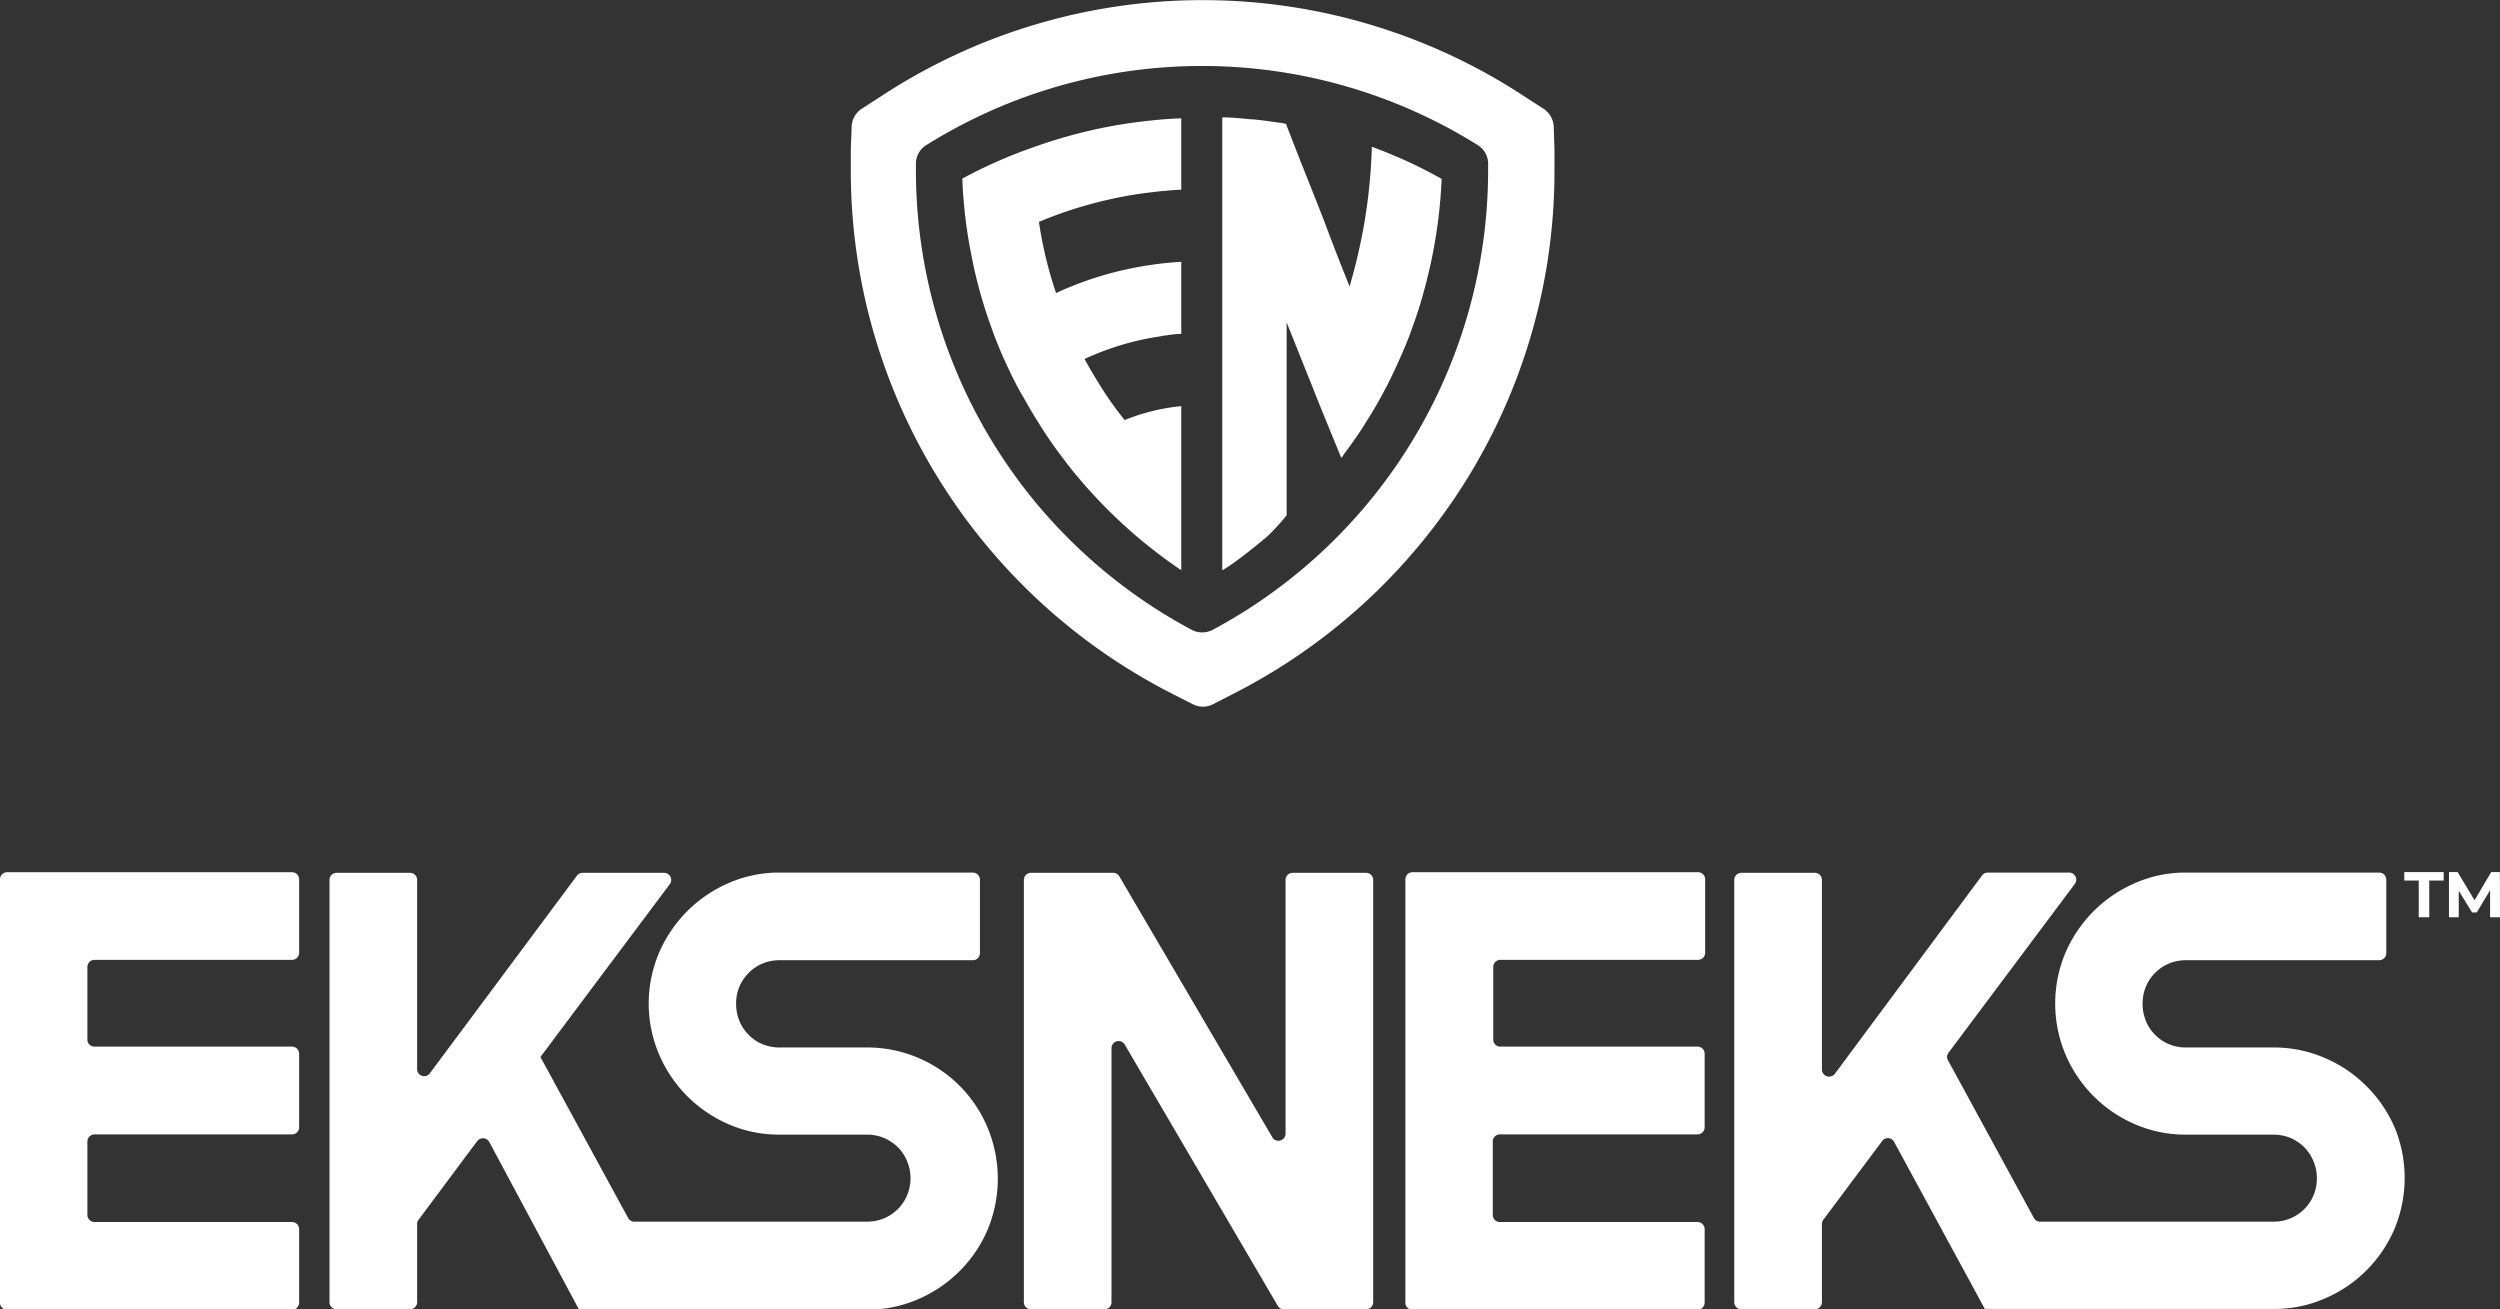
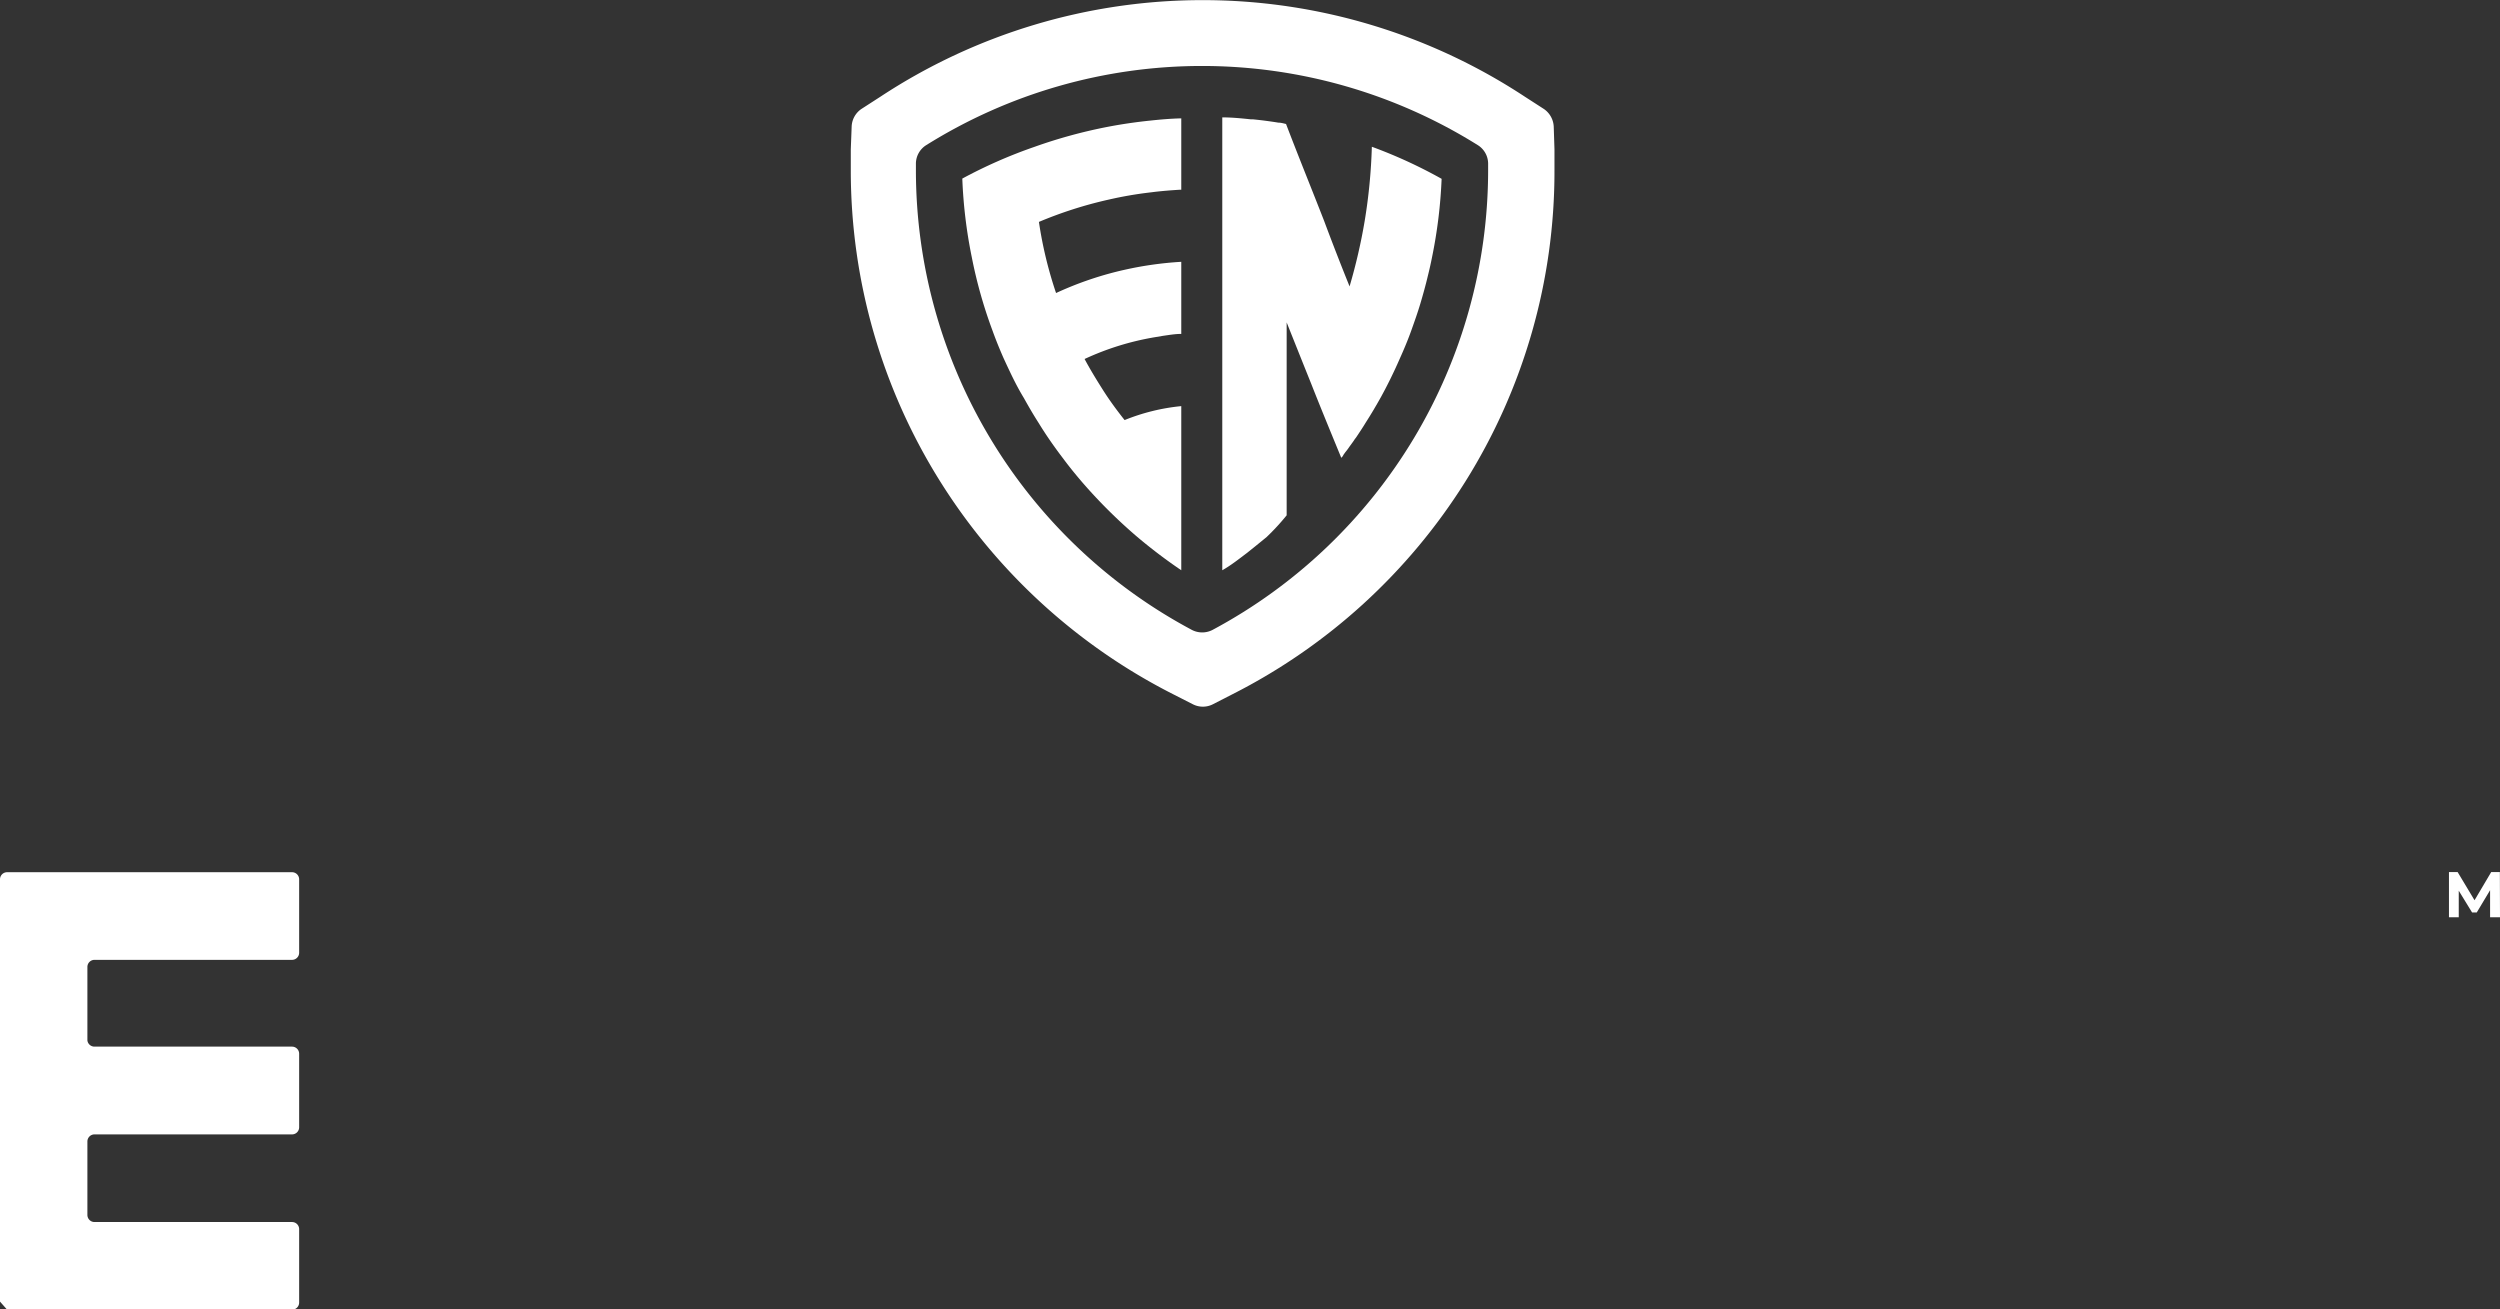
<svg xmlns="http://www.w3.org/2000/svg" viewBox="0 0 204.25 106.97">
  <rect x="0" y="0" width="204.25" height="106.97" fill="#333333" stroke="none" />
  <defs>
    <style>.cls-1{fill:#fff;}</style>
  </defs>
  <g id="Layer_2" data-name="Layer 2">
    <g id="Layer_1-2" data-name="Layer 1">
-       <path class="cls-1" d="M.58,107H23.86a.58.58,0,0,0,.58-.58v-6a.58.58,0,0,0-.58-.58H7.72a.58.58,0,0,1-.58-.58v-6a.58.58,0,0,1,.58-.58H23.86a.58.58,0,0,0,.58-.58v-6a.58.58,0,0,0-.58-.59H7.72A.58.58,0,0,1,7.14,85V79a.58.58,0,0,1,.58-.58H23.86a.58.58,0,0,0,.58-.58v-6a.58.58,0,0,0-.58-.58H.58a.58.58,0,0,0-.58.58v34.5A.58.58,0,0,0,.58,107Z" />
-       <path class="cls-1" d="M78.4,88.71A10.61,10.61,0,0,0,75,86.42a10.46,10.46,0,0,0-4.17-.84H63.7a3.6,3.6,0,0,1-1.4-.27,3.36,3.36,0,0,1-1.13-.76,3.61,3.61,0,0,1-.76-1.14A3.69,3.69,0,0,1,60.14,82a3.59,3.59,0,0,1,.27-1.39,3.68,3.68,0,0,1,.76-1.13,3.51,3.51,0,0,1,1.13-.76,3.6,3.6,0,0,1,1.4-.27H79.48a.58.58,0,0,0,.58-.58v-6a.58.58,0,0,0-.58-.58H63.7a10.22,10.22,0,0,0-4.16.85,10.89,10.89,0,0,0-5.69,5.69,10.6,10.6,0,0,0,0,8.32,10.85,10.85,0,0,0,2.3,3.41,11,11,0,0,0,3.39,2.3,10.38,10.38,0,0,0,4.16.84h7.13a3.55,3.55,0,0,1,1.39.27,3.85,3.85,0,0,1,1.14.76,3.53,3.53,0,0,1,.75,1.14,3.59,3.59,0,0,1,0,2.78,3.49,3.49,0,0,1-.75,1.13,3.67,3.67,0,0,1-1.14.76,3.55,3.55,0,0,1-1.39.27h-19a.57.57,0,0,1-.51-.3L44.64,87.25l-.49-.89L54.72,72.24a.58.58,0,0,0-.47-.93H47.6a.59.59,0,0,0-.47.24L35.08,87.74a.58.58,0,0,1-1-.35V71.89a.58.58,0,0,0-.58-.58h-6a.58.58,0,0,0-.58.58v34.5a.58.58,0,0,0,.58.58h6a.58.58,0,0,0,.58-.58V100a.55.55,0,0,1,.12-.35l4.78-6.41a.59.59,0,0,1,1,.07L47.31,107H70.83a10.3,10.3,0,0,0,4.17-.85,10.81,10.81,0,0,0,3.4-2.3,10.68,10.68,0,0,0,2.29-3.39,10.84,10.84,0,0,0,0-8.32A10.61,10.61,0,0,0,78.4,88.71Z" />
-       <path class="cls-1" d="M104,93,91.45,71.6a.57.57,0,0,0-.5-.29H84.23a.58.58,0,0,0-.58.58v34.5a.58.58,0,0,0,.58.58h6a.58.58,0,0,0,.58-.58V85.64a.58.58,0,0,1,1.08-.3l12.5,21.34a.58.58,0,0,0,.5.29h6.72a.58.58,0,0,0,.58-.58V71.89a.58.58,0,0,0-.58-.58h-6a.58.58,0,0,0-.58.58V92.67A.59.59,0,0,1,104,93Z" />
-       <path class="cls-1" d="M115.4,107h23.28a.58.58,0,0,0,.59-.58v-6a.58.58,0,0,0-.59-.58H122.54a.58.58,0,0,1-.58-.58v-6a.58.58,0,0,1,.58-.58h16.14a.58.58,0,0,0,.59-.58v-6a.58.58,0,0,0-.59-.59H122.54A.58.58,0,0,1,122,85V79a.58.58,0,0,1,.58-.58h16.14a.58.58,0,0,0,.59-.58v-6a.58.58,0,0,0-.59-.58H115.4a.58.58,0,0,0-.58.58v34.5A.58.58,0,0,0,115.4,107Z" />
-       <path class="cls-1" d="M193.31,88.71a10.66,10.66,0,0,0-3.41-2.29,10.41,10.41,0,0,0-4.16-.84H178.6a3.55,3.55,0,0,1-1.39-.27,3.36,3.36,0,0,1-1.13-.76,3.31,3.31,0,0,1-.76-1.14,3.69,3.69,0,0,1-.27-1.41,3.59,3.59,0,0,1,.27-1.39,3.36,3.36,0,0,1,.76-1.13,3.51,3.51,0,0,1,1.13-.76,3.55,3.55,0,0,1,1.39-.27h15.78a.58.58,0,0,0,.58-.58v-6a.58.58,0,0,0-.58-.58H178.6a10.17,10.17,0,0,0-4.15.85,10.92,10.92,0,0,0-3.4,2.3,11,11,0,0,0-2.3,3.39,10.72,10.72,0,0,0,0,8.32,10.8,10.8,0,0,0,5.7,5.71,10.33,10.33,0,0,0,4.15.84h7.14a3.55,3.55,0,0,1,1.39.27,3.68,3.68,0,0,1,1.13.76,3.65,3.65,0,0,1,.76,3.92,3.54,3.54,0,0,1-1.89,1.89,3.55,3.55,0,0,1-1.39.27H166.68a.57.57,0,0,1-.51-.3l-7-12.85a.56.56,0,0,1,0-.62l10.34-13.82a.58.58,0,0,0-.46-.93h-6.66a.57.57,0,0,0-.46.24L149.9,87.74a.59.59,0,0,1-1.05-.35V71.89a.58.58,0,0,0-.58-.58h-6a.58.58,0,0,0-.58.58v34.5a.58.58,0,0,0,.58.58h6a.58.58,0,0,0,.58-.58V100a.55.55,0,0,1,.12-.35l4.79-6.41a.58.58,0,0,1,1,.07l7.4,13.63h23.61a10.25,10.25,0,0,0,4.16-.85,10.77,10.77,0,0,0,5.7-5.69,10.84,10.84,0,0,0,0-8.32A10.78,10.78,0,0,0,193.31,88.71Z" />
-       <polygon class="cls-1" points="196.43 71.94 197.61 71.94 197.61 74.94 198.47 74.94 198.47 71.94 199.65 71.94 199.65 71.25 196.43 71.25 196.43 71.94" />
+       <path class="cls-1" d="M.58,107H23.86a.58.58,0,0,0,.58-.58v-6a.58.58,0,0,0-.58-.58H7.72a.58.58,0,0,1-.58-.58v-6a.58.58,0,0,1,.58-.58H23.86a.58.58,0,0,0,.58-.58v-6a.58.58,0,0,0-.58-.59H7.72A.58.58,0,0,1,7.14,85V79a.58.58,0,0,1,.58-.58H23.86a.58.58,0,0,0,.58-.58v-6a.58.58,0,0,0-.58-.58H.58a.58.58,0,0,0-.58.58v34.5Z" />
      <polygon class="cls-1" points="204.24 71.25 203.53 71.25 202.17 73.55 200.79 71.25 200.08 71.25 200.08 74.94 200.88 74.94 200.88 72.77 201.97 74.55 202.35 74.55 203.44 72.73 203.44 74.94 204.25 74.94 204.24 71.25" />
      <path class="cls-1" d="M127,12.2l-.06-1.85a1.85,1.85,0,0,0-.81-1.45l-1.55-1a47.86,47.86,0,0,0-52.65,0l-1.55,1a1.82,1.82,0,0,0-.8,1.45l-.07,1.85c0,.57,0,1.15,0,1.72a47.8,47.8,0,0,0,7.32,25.44,48.13,48.13,0,0,0,19,17.35l1.63.83a1.8,1.8,0,0,0,1.63,0l1.62-.83a48.09,48.09,0,0,0,19-17.35A47.71,47.71,0,0,0,127,13.92C127,13.35,127,12.77,127,12.2ZM99.07,51.46a1.83,1.83,0,0,1-1.7,0A42.57,42.57,0,0,1,74.83,13.92c0-.19,0-.38,0-.57a1.79,1.79,0,0,1,.84-1.49,42.48,42.48,0,0,1,45.07,0,1.79,1.79,0,0,1,.84,1.49c0,.19,0,.38,0,.57A42.6,42.6,0,0,1,99.07,51.46Z" />
      <path class="cls-1" d="M90.57,16.31a33.68,33.68,0,0,0-5.69,1.82,33.26,33.26,0,0,0,1.4,5.81,27.83,27.83,0,0,1,5.34-1.84l.22-.05a28.86,28.86,0,0,1,4.67-.66v5.89c-.51,0-1,.09-1.51.16l-.65.11a22.4,22.4,0,0,0-5.74,1.78c.47.88,1,1.74,1.52,2.56s1.13,1.65,1.75,2.43a16.63,16.63,0,0,1,4.63-1.14V46.59a42.84,42.84,0,0,1-3.59-2.72,42.11,42.11,0,0,1-4.45-4.41c-.56-.65-1.1-1.31-1.61-2-.71-.93-1.39-1.9-2-2.9-.43-.67-.83-1.36-1.22-2.06C83,31.45,82.51,30.38,82,29.28c-.33-.75-.64-1.51-.92-2.29a38.33,38.33,0,0,1-1.69-6,39.56,39.56,0,0,1-.77-6.4A39.69,39.69,0,0,1,84.51,12a41,41,0,0,1,6-1.64c1.15-.22,2.31-.39,3.49-.51.83-.09,1.67-.16,2.51-.18h0V15.5H96.4c-.79.05-1.56.11-2.33.21A31.58,31.58,0,0,0,90.57,16.31Z" />
      <path class="cls-1" d="M117.78,14.61A39.82,39.82,0,0,1,117,21c-.1.51-.21,1-.34,1.52-.18.76-.39,1.52-.61,2.26s-.48,1.47-.74,2.2-.59,1.53-.93,2.28c-.48,1.1-1,2.17-1.58,3.22-.39.7-.8,1.39-1.23,2.06-.24.4-.51.8-.77,1.19a1.1,1.1,0,0,1-.11.14c-.07.12-.16.24-.24.35a0,0,0,0,1,0,0l-.19.26a5.2,5.2,0,0,1-.35.47l-.15.21a.6.6,0,0,1-.18.24h0c-.82-2-1.65-4-2.46-6.06q-1-2.49-2-5V42.1a18.75,18.75,0,0,1-1.63,1.77l-.87.71-.76.61c-.64.48-1.29,1-2,1.4v-37c.79,0,1.58.08,2.34.16l.17,0c.71.07,1.39.16,2.07.27.21,0,.42.06.63.11,1,2.62,2.07,5.25,3.1,7.89q1,2.68,2.09,5.38a45.78,45.78,0,0,0,1.23-5.32,45.1,45.1,0,0,0,.59-6.09h0A39.53,39.53,0,0,1,117.78,14.61Z" />
    </g>
  </g>
</svg>